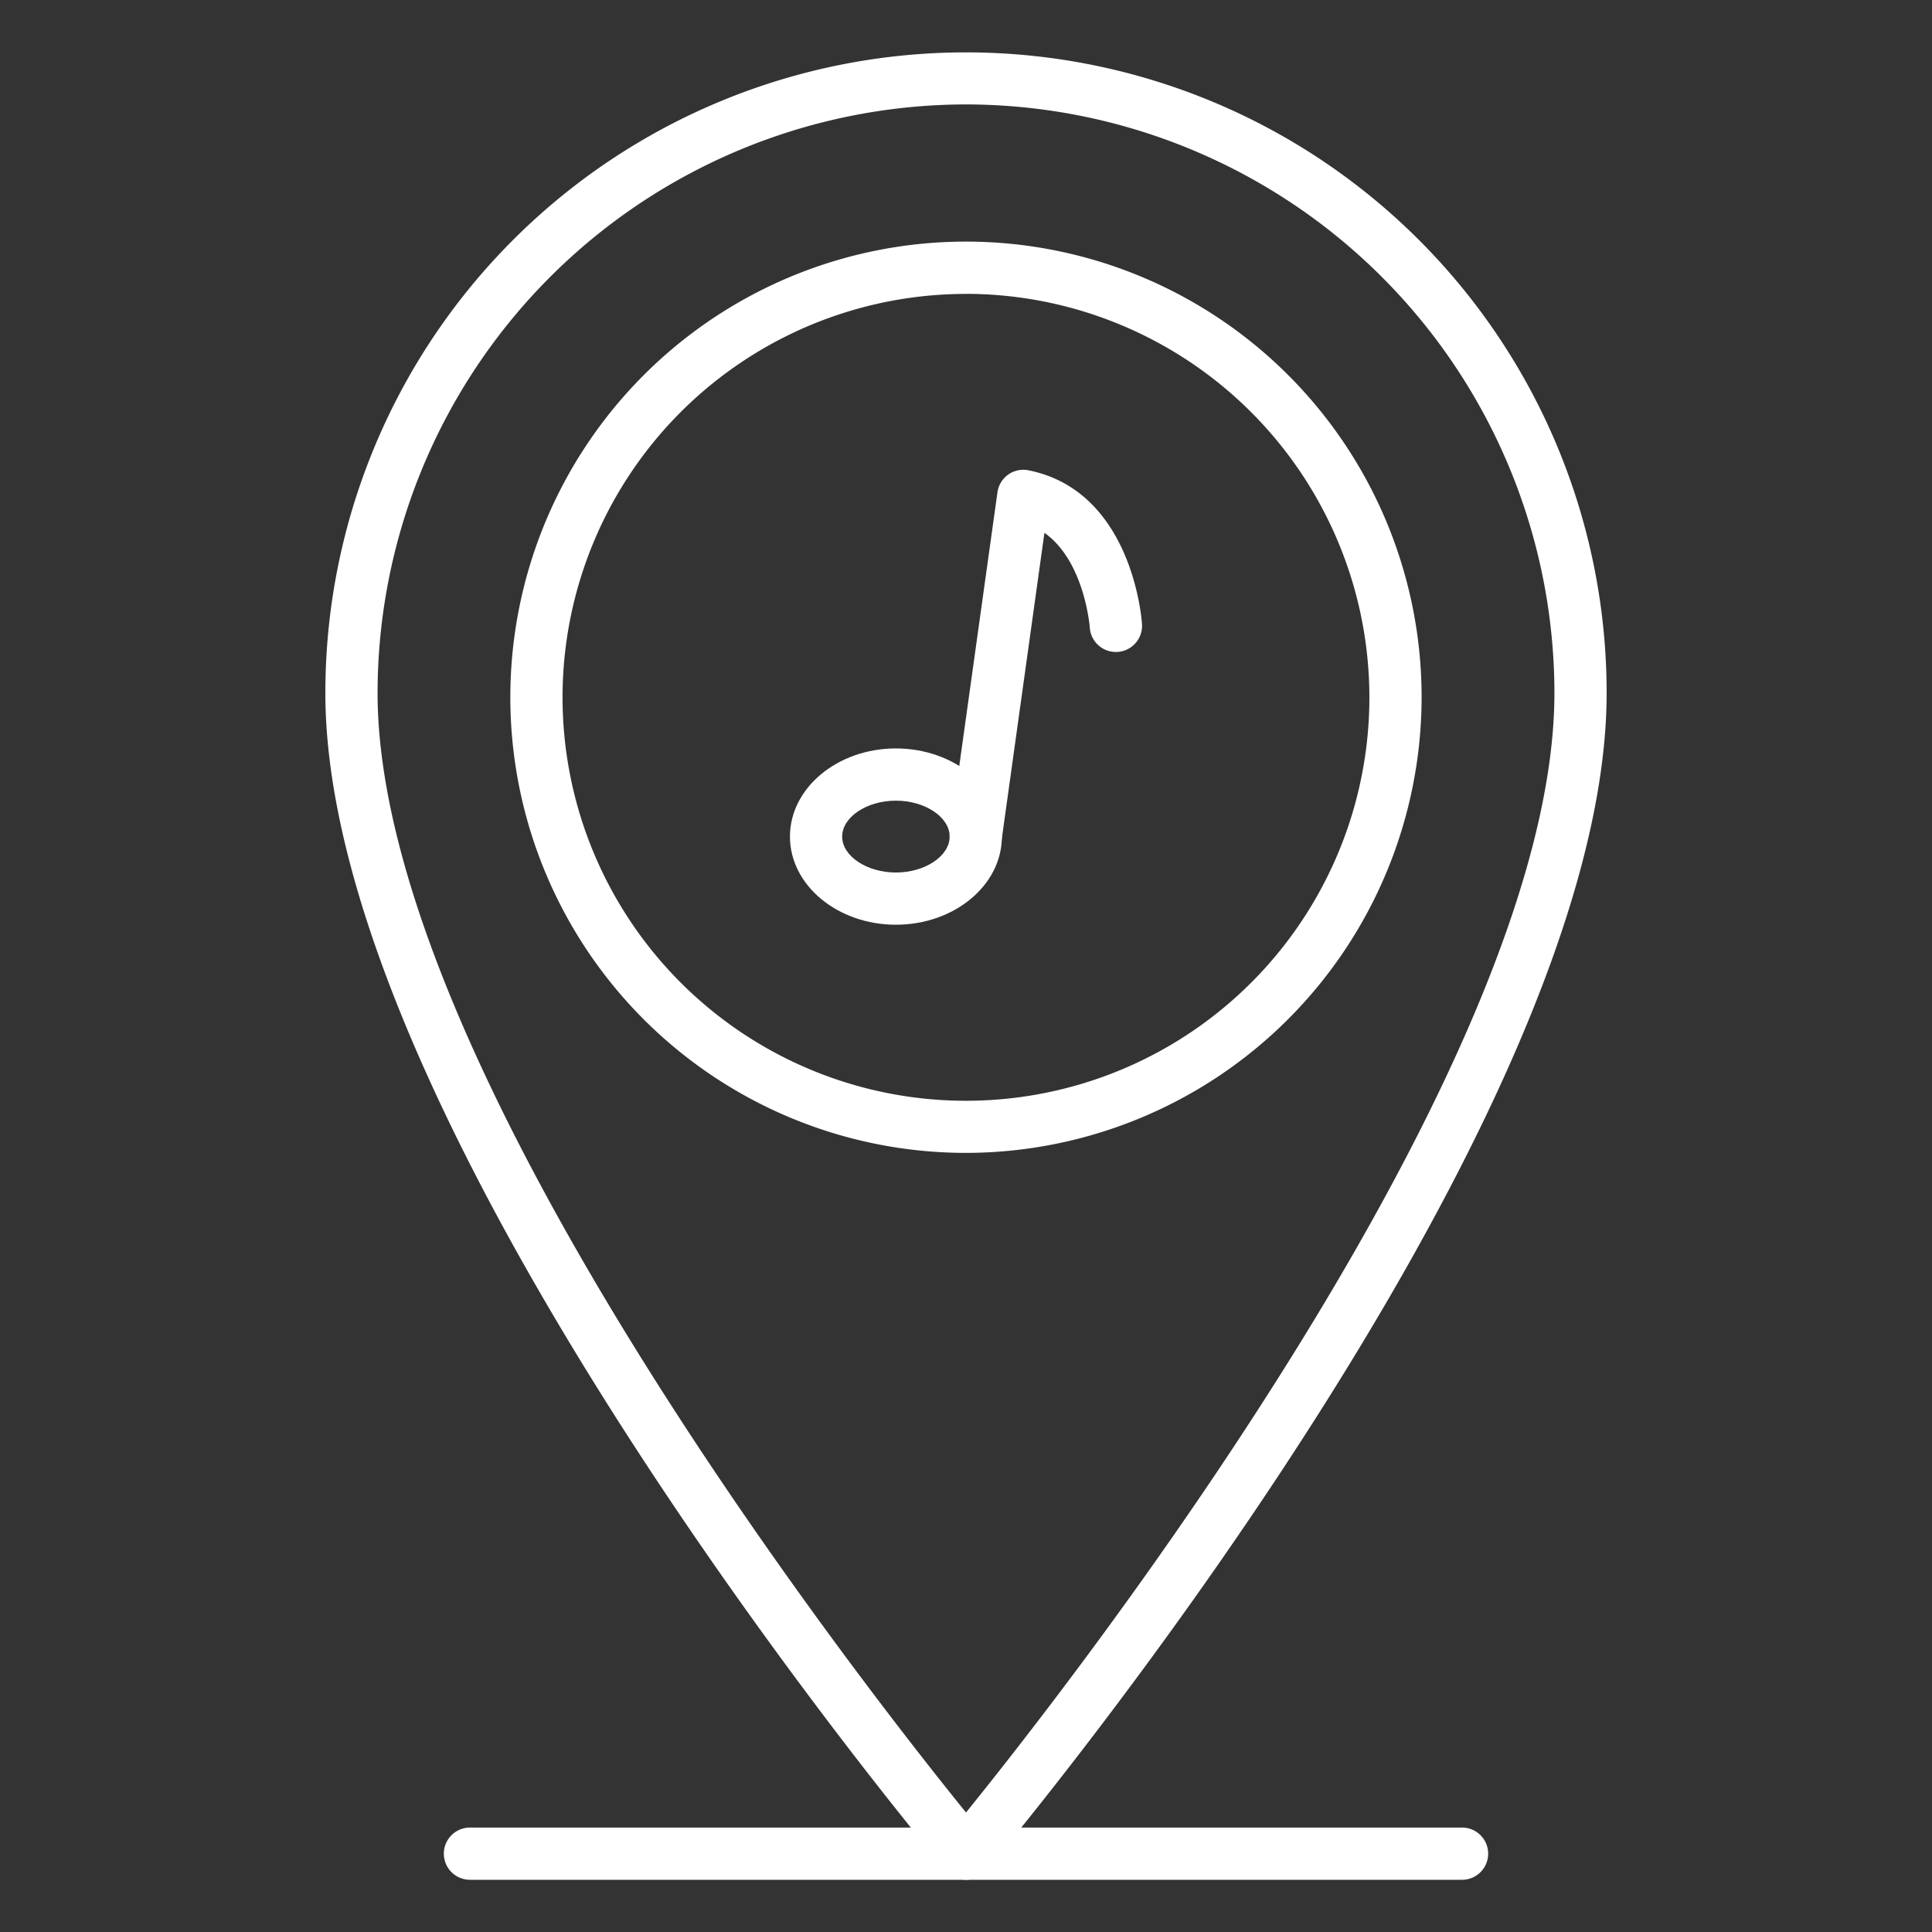
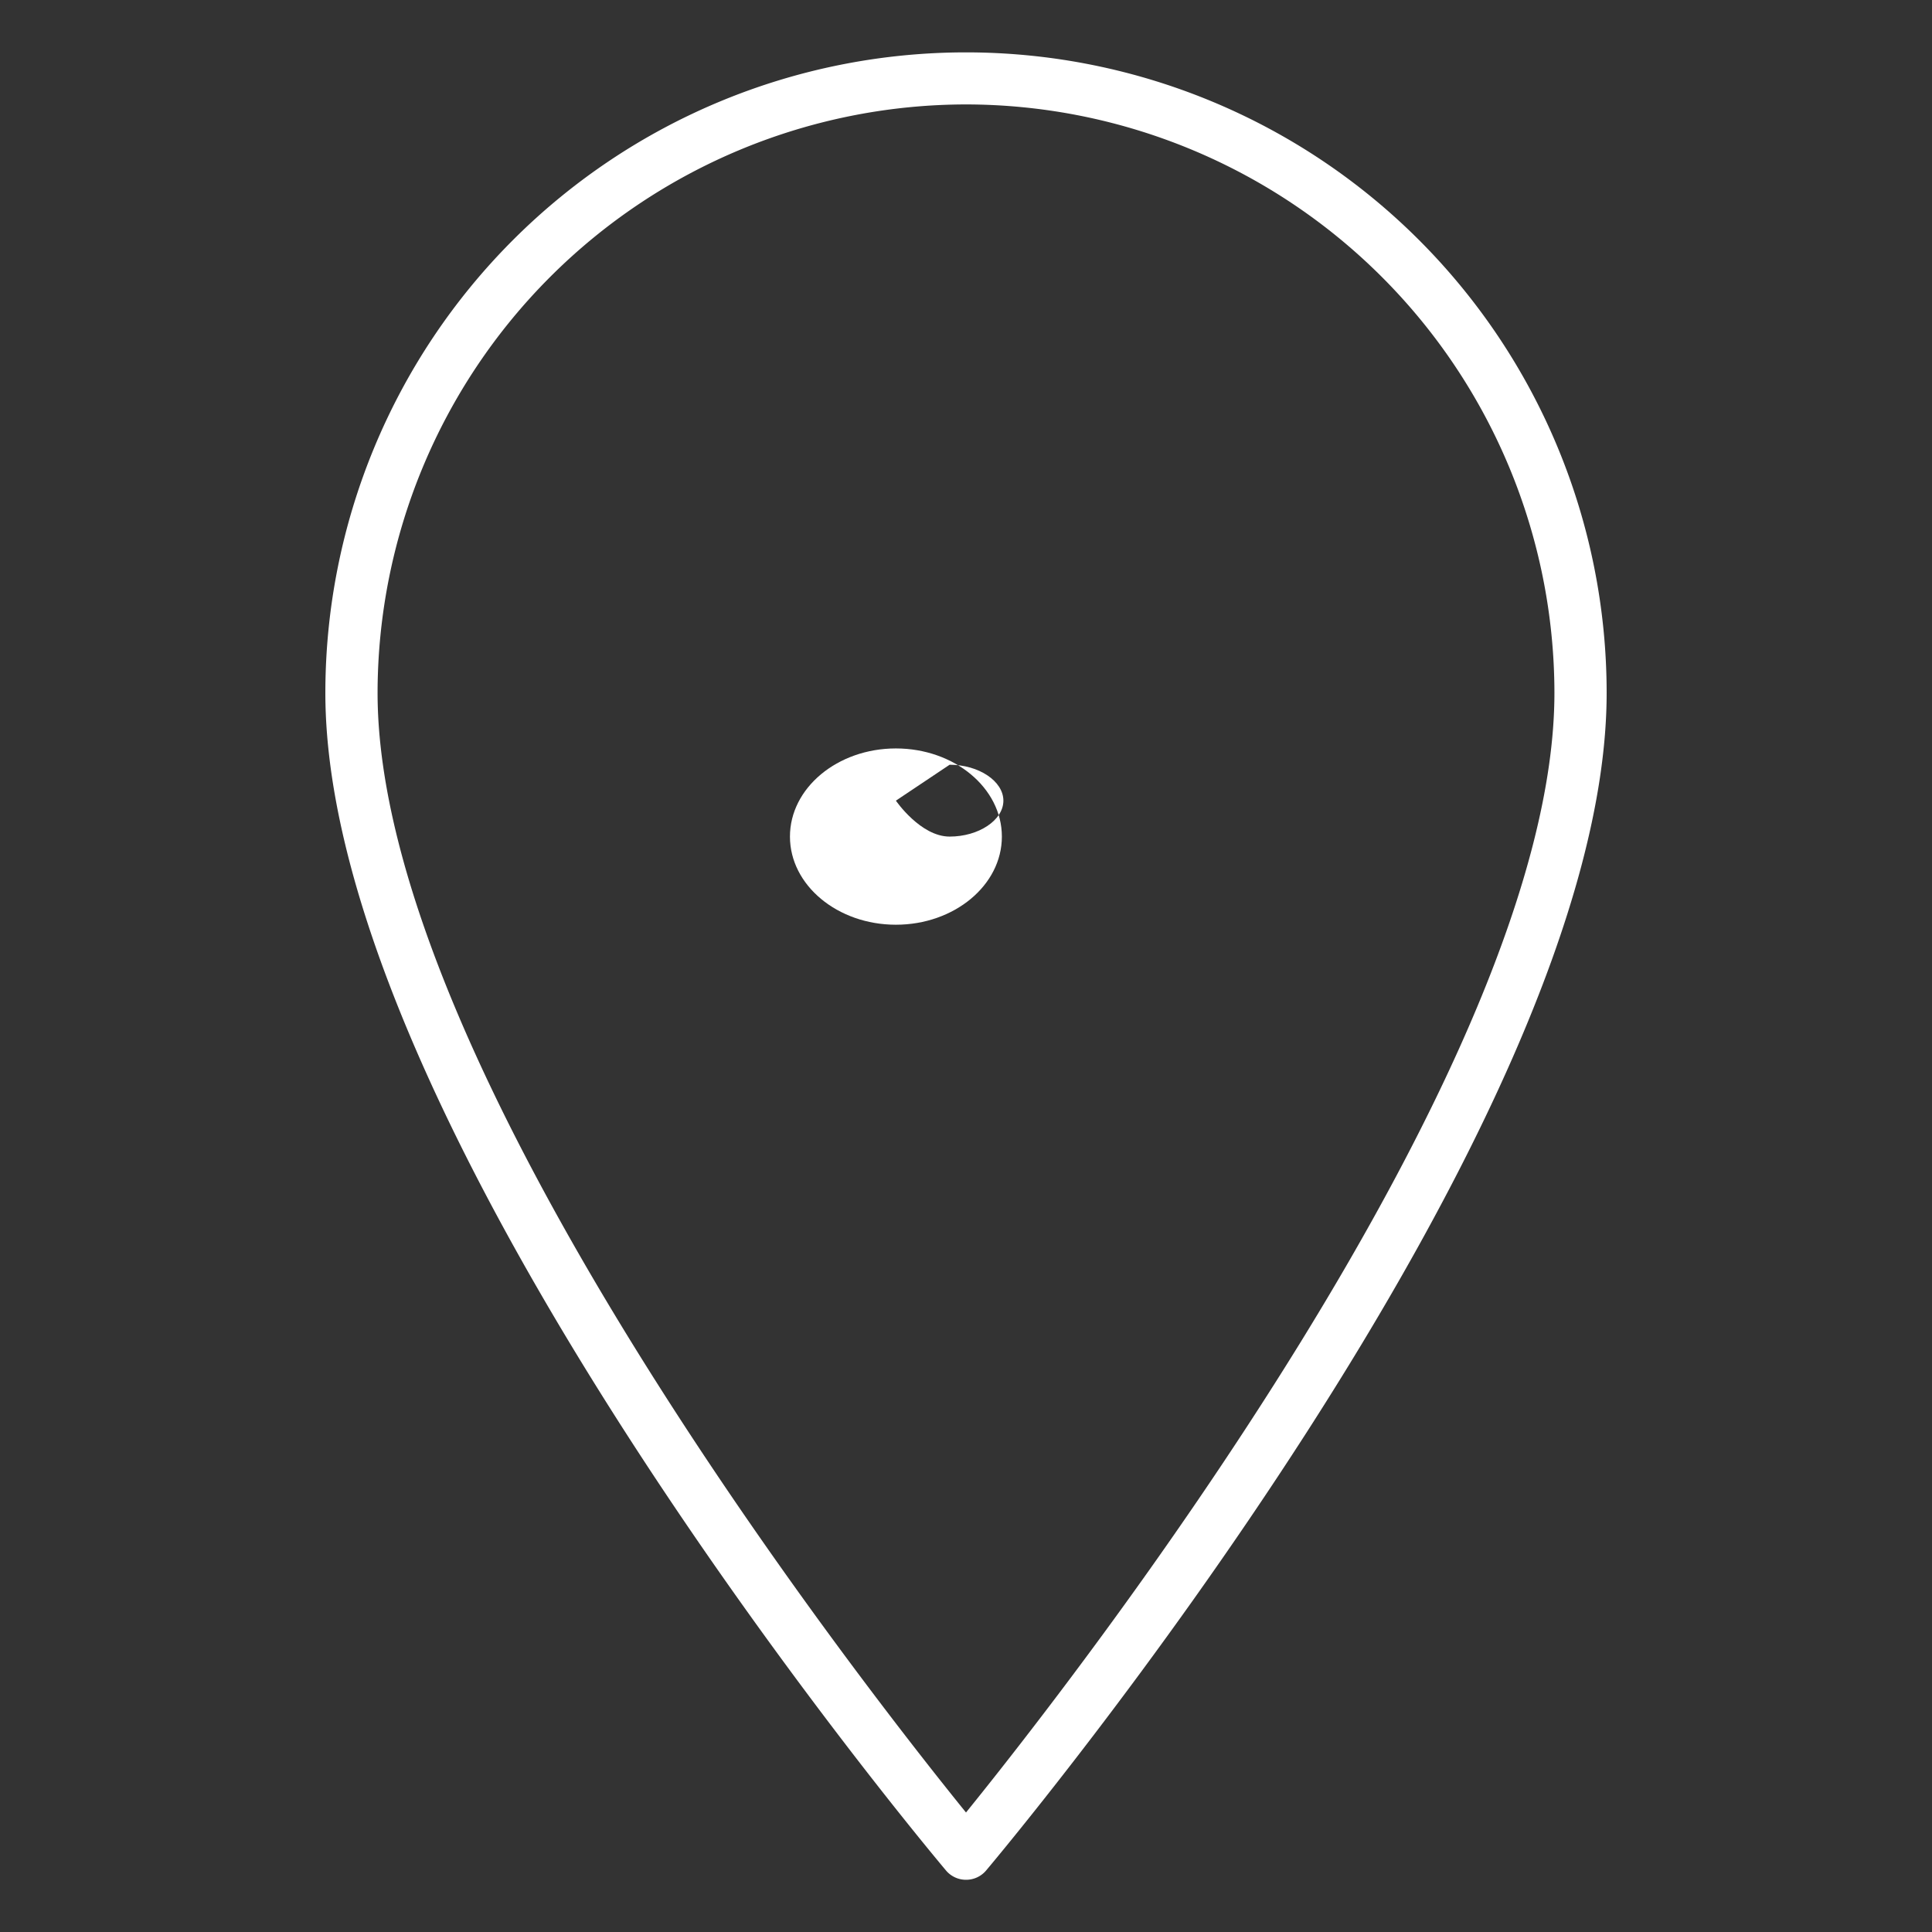
<svg xmlns="http://www.w3.org/2000/svg" width="512" height="512" x="0" y="0" viewBox="0 0 74 74" style="enable-background:new 0 0 512 512" xml:space="preserve">
  <rect x="0" y="0" width="74" height="74" fill="#333333" stroke="none" />
  <g>
    <path d="m37 72a1 1 0 0 1 -.766-.356c-.97-1.154-23.772-28.445-23.772-45.1a24.538 24.538 0 1 1 49.076 0c0 16.66-22.8 43.951-23.772 45.105a1 1 0 0 1 -.766.351zm0-68a22.564 22.564 0 0 0 -22.538 22.539c0 14.271 18.511 37.911 22.538 42.884 4.027-4.973 22.538-28.613 22.538-42.884a22.564 22.564 0 0 0 -22.538-22.539z" fill="#ffffff" data-original="#000000" style="" />
-     <path d="m37 44.158a17.452 17.452 0 1 1 17.451-17.451 17.471 17.471 0 0 1 -17.451 17.451zm0-32.9a15.452 15.452 0 1 0 15.451 15.449 15.469 15.469 0 0 0 -15.451-15.452z" fill="#ffffff" data-original="#000000" style="" />
-     <path d="m37.375 33.043a.951.951 0 0 1 -.14-.01 1 1 0 0 1 -.851-1.128l1.821-13.05a1 1 0 0 1 1.187-.842c3.967.794 4.336 5.682 4.349 5.89a1 1 0 0 1 -2 .134c0-.03-.2-2.544-1.737-3.629l-1.64 11.773a1 1 0 0 1 -.989.862z" fill="#ffffff" data-original="#000000" style="" />
-     <path d="m34.315 35.419c-2.238 0-4.058-1.515-4.058-3.376s1.82-3.376 4.058-3.376 4.059 1.514 4.059 3.376-1.82 3.376-4.059 3.376zm0-4.752c-1.116 0-2.058.63-2.058 1.376s.942 1.376 2.058 1.376 2.059-.63 2.059-1.376-.942-1.376-2.059-1.376z" fill="#ffffff" data-original="#000000" style="" />
-     <path d="m56 72h-38a1 1 0 0 1 0-2h38a1 1 0 0 1 0 2z" fill="#ffffff" data-original="#000000" style="" />
+     <path d="m34.315 35.419c-2.238 0-4.058-1.515-4.058-3.376s1.82-3.376 4.058-3.376 4.059 1.514 4.059 3.376-1.82 3.376-4.059 3.376zm0-4.752s.942 1.376 2.058 1.376 2.059-.63 2.059-1.376-.942-1.376-2.059-1.376z" fill="#ffffff" data-original="#000000" style="" />
  </g>
</svg>